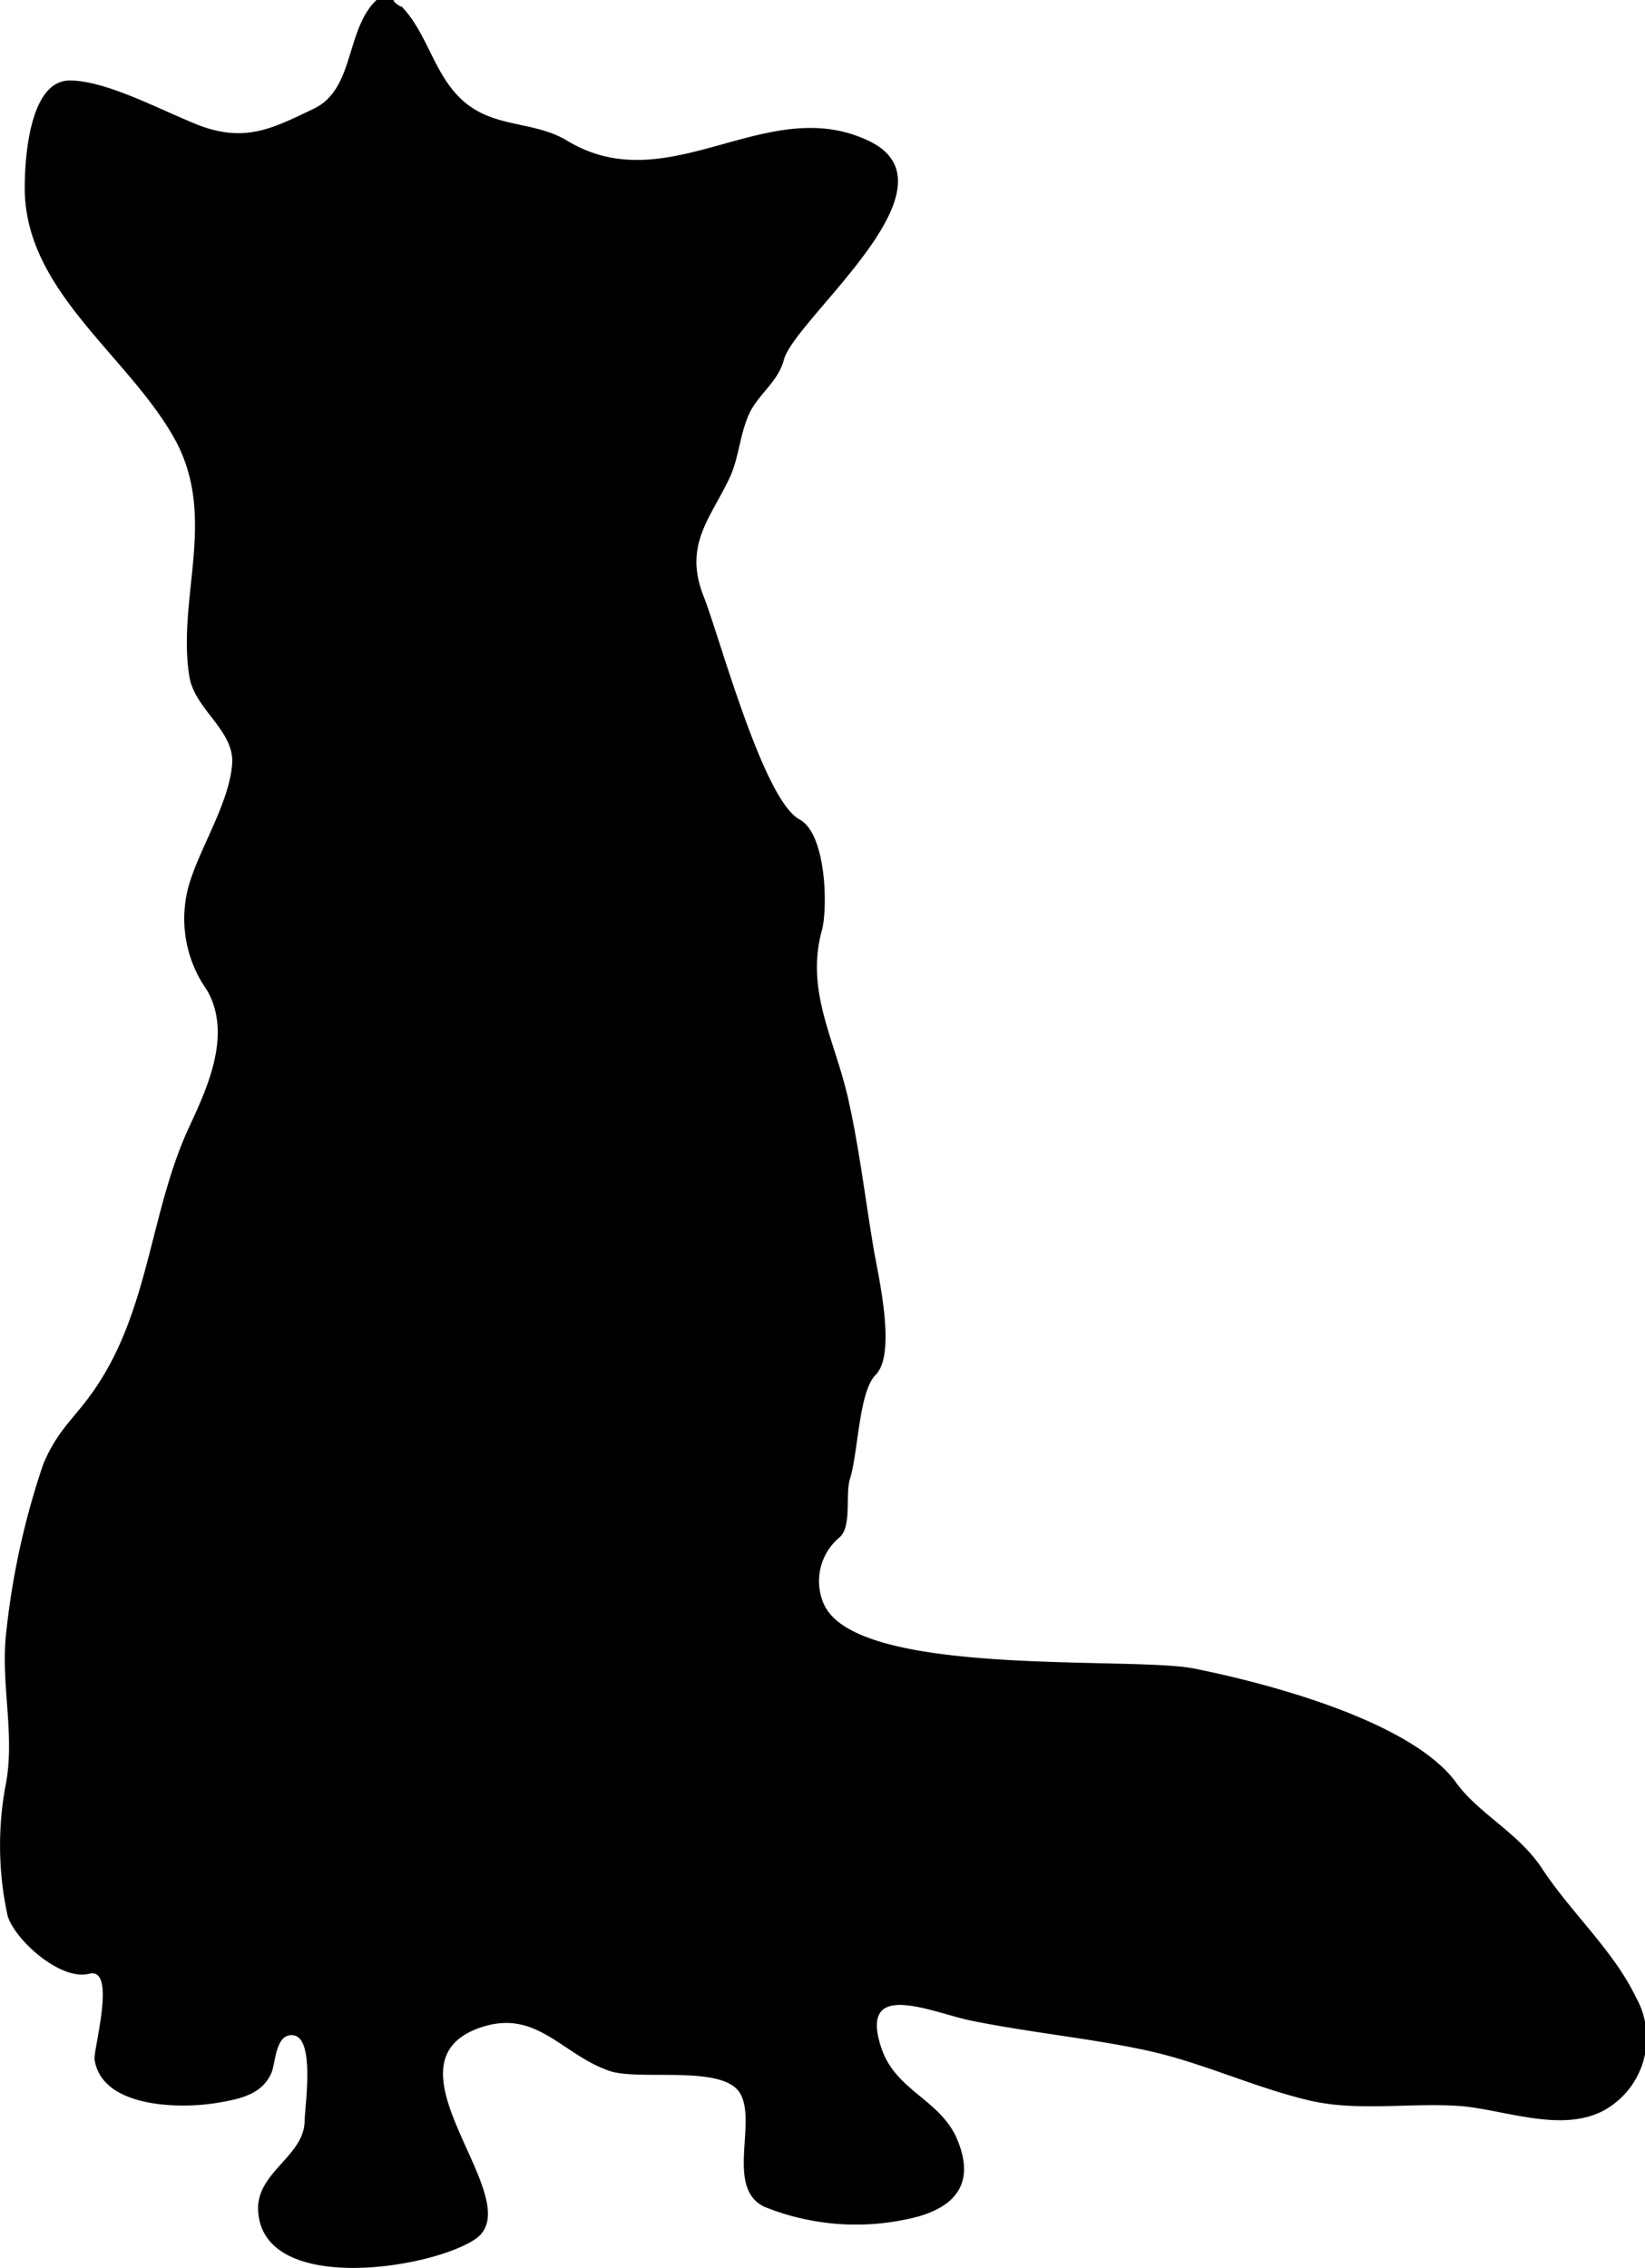
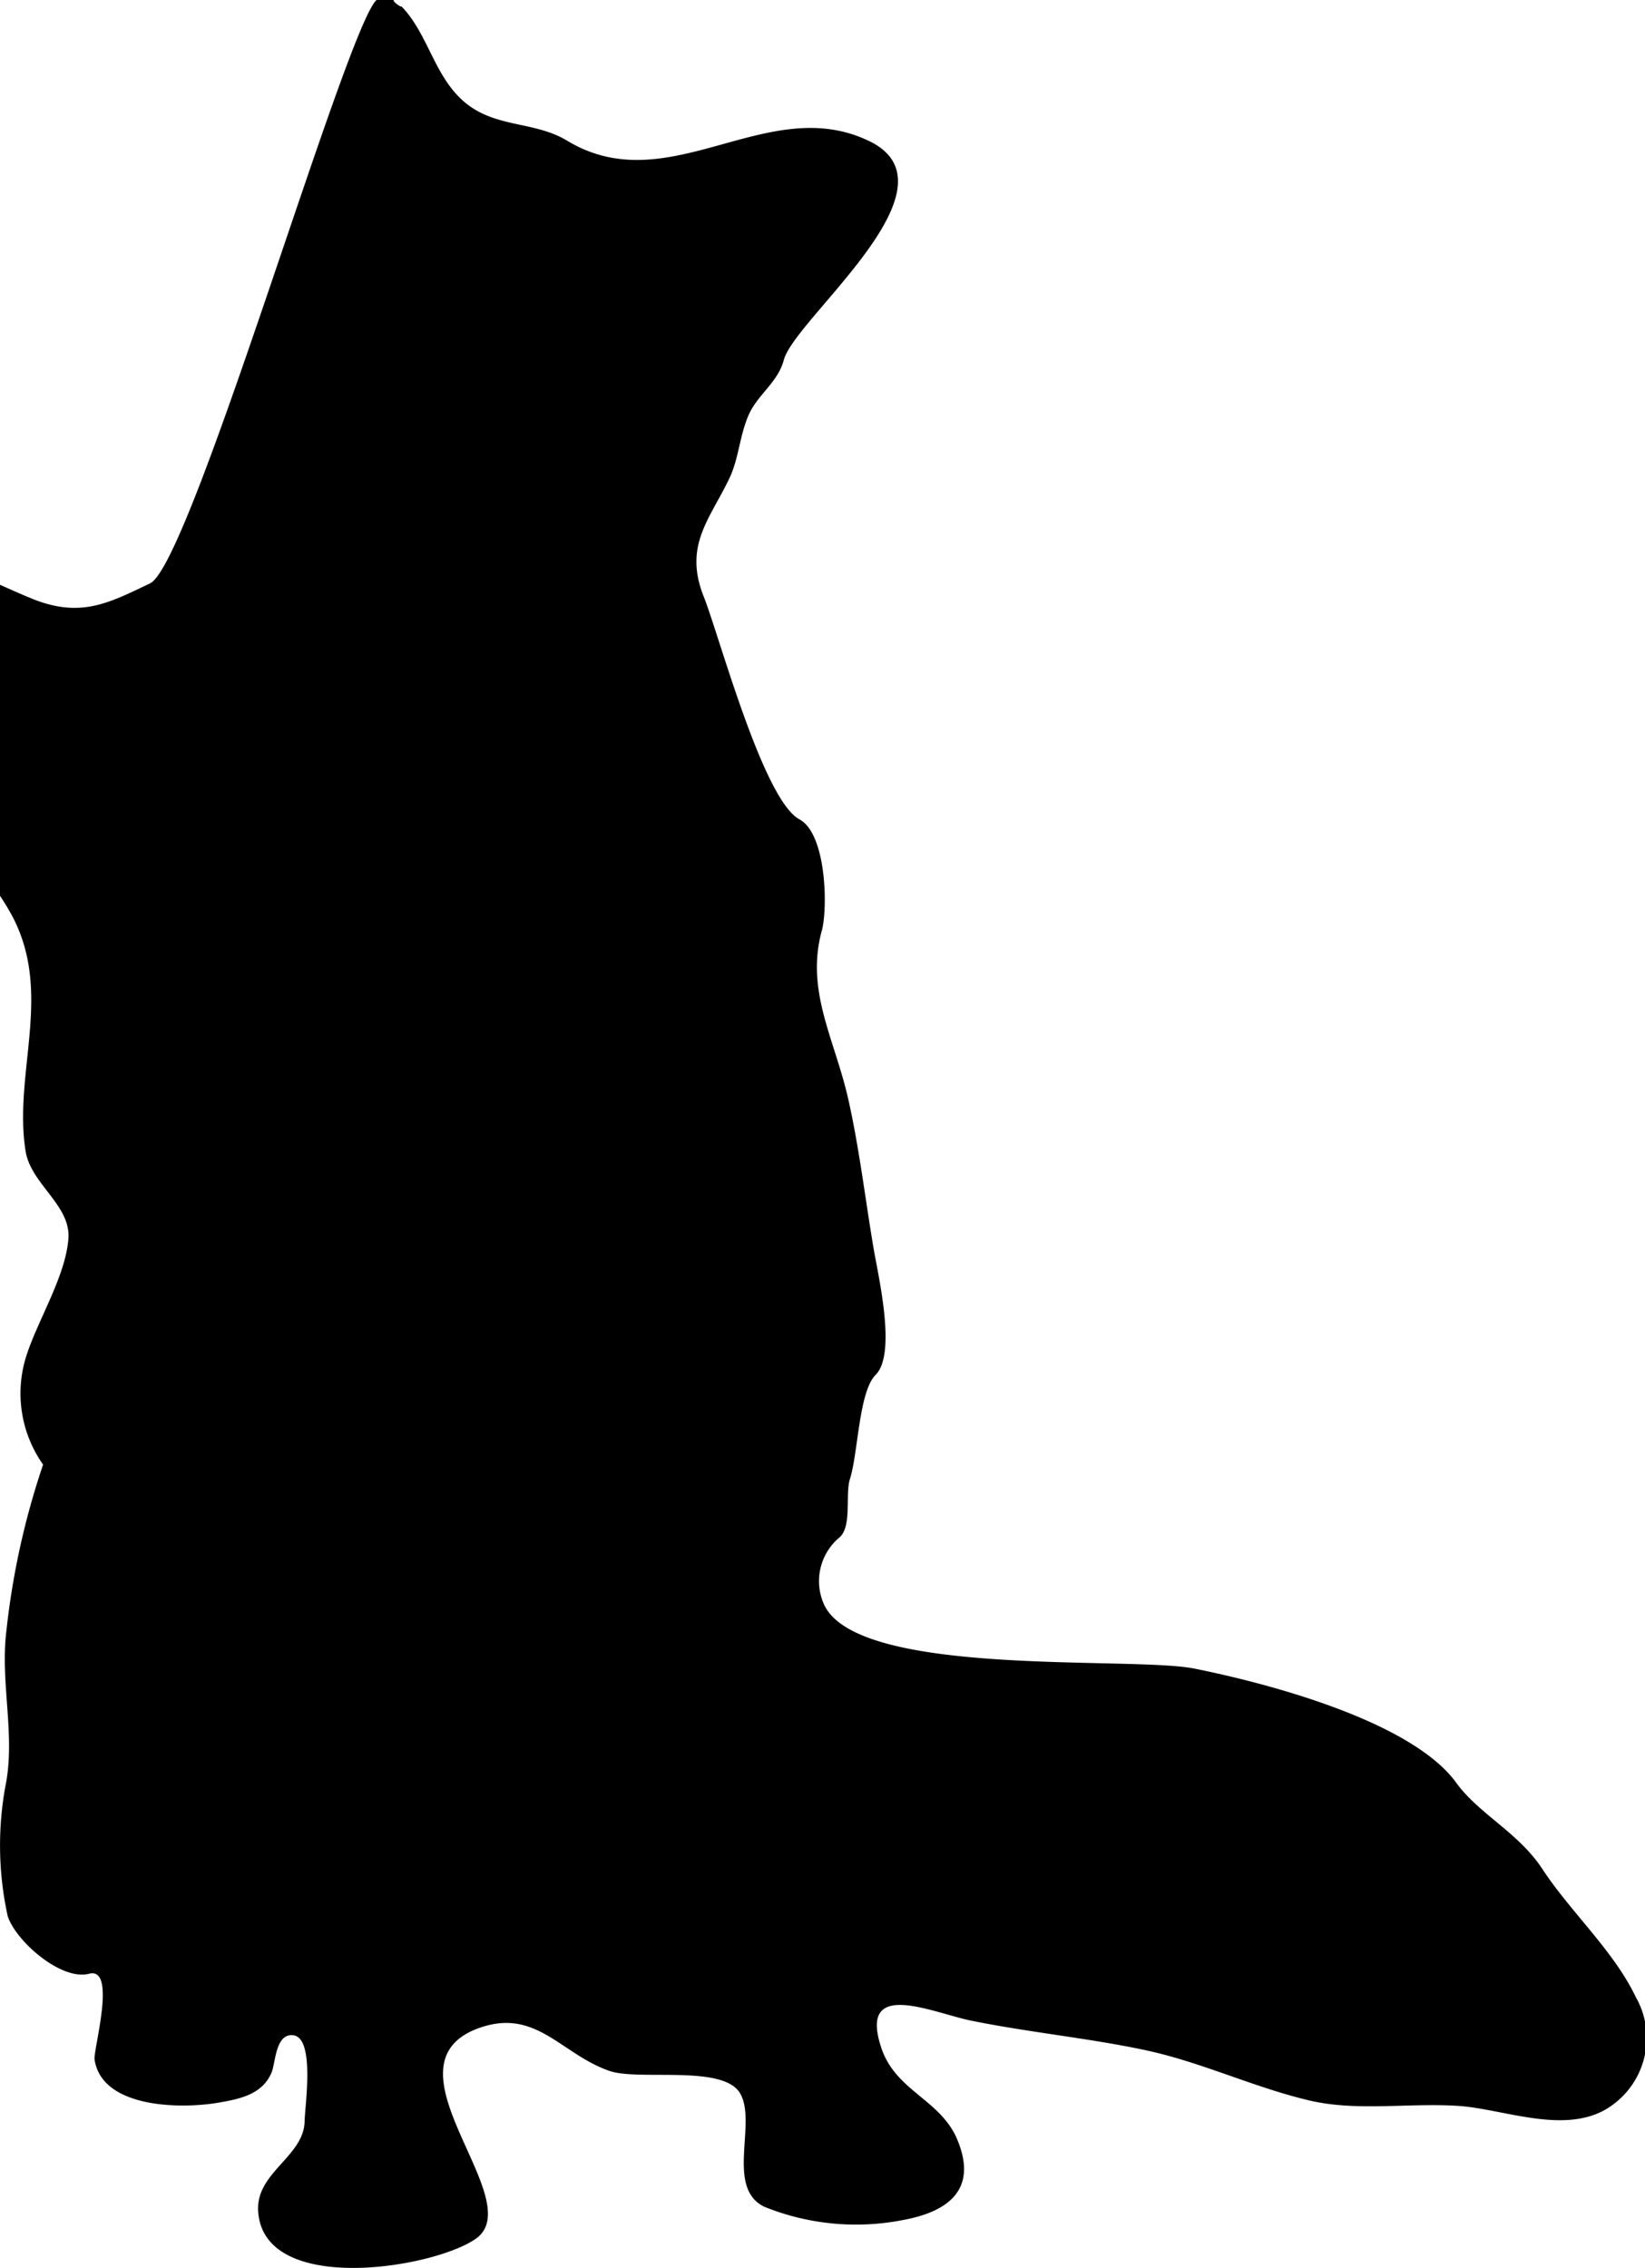
<svg xmlns="http://www.w3.org/2000/svg" viewBox="0 0 72.53 100">
  <defs>
    <style>.cls-1{fill-rule:evenodd;}</style>
  </defs>
  <g id="Layer_2" data-name="Layer 2">
    <g id="Layer_1-2" data-name="Layer 1">
-       <path class="cls-1" d="M17.4,0c.79.66-.27,0,0,0,1.43,1.19,1.62,3.19,3,4.43S23.52,5.31,25,6.2c4.49,2.72,8.78-2.13,13.28,0,4.28,2-3.23,7.83-3.72,9.67-.26,1-1.18,1.54-1.57,2.47s-.42,1.9-.84,2.77c-.85,1.78-2,2.93-1.14,5.15.68,1.68,2.62,9,4.24,9.87,1.17.63,1.25,3.79,1,4.85-.77,2.72.58,4.87,1.17,7.57.48,2.16.74,4.4,1.11,6.57.22,1.26,1,4.6.07,5.51-.74.76-.76,3.45-1.13,4.6-.21.68.11,2.12-.48,2.58a2.51,2.51,0,0,0-.67,2.91c1.43,3.27,13.5,2.3,16.32,2.85,3.06.61,9.5,2.26,11.54,5,1,1.41,2.78,2.23,3.83,3.85,1.25,1.9,3.14,3.6,4.11,5.63a3.65,3.65,0,0,1-1.39,5c-1.84,1-4.33,0-6.26-.18-2.23-.18-4.59.26-6.77-.26-2.44-.58-4.7-1.67-7.15-2.2s-5.16-.79-7.72-1.31c-1.72-.35-4.94-1.86-4,1.11.59,1.94,2.52,2.31,3.32,4,1,2.23-.21,3.29-2.34,3.68a10.77,10.77,0,0,1-6.12-.59c-1.71-.84-.3-3.71-1.06-5s-4.52-.52-5.8-1c-2.16-.77-3.25-2.85-5.86-1.82C16.78,91.18,23.32,97,21,98.7c-1.86,1.33-9.47,2.56-9.62-1.26-.06-1.65,2-2.36,2.05-3.88,0-.63.49-3.74-.52-3.82-.76-.07-.76,1.2-.93,1.63-.39.95-1.34,1.17-2.27,1.33C8.09,93,4.51,93,4.17,90.82c-.07-.41,1-4.11-.24-3.79S.69,85.58.34,84.49a14.55,14.55,0,0,1-.06-5.95c.37-2.18-.27-4.41,0-6.61a34.18,34.18,0,0,1,1.62-7.35c.71-1.72,1.56-2.13,2.59-3.81,2.12-3.44,2.19-7.52,3.87-11.12.82-1.76,1.87-4.09.76-6a5.44,5.44,0,0,1-.71-4.88c.51-1.55,1.74-3.51,1.83-5.15v0c.05-1.44-1.65-2.35-1.89-3.78-.55-3.43,1.2-6.91-.56-10.32-2-3.77-6.7-6.61-6.7-11.23,0-1.16.17-4.76,2-4.74,1.64,0,4.18,1.4,5.75,2,2,.73,3.19.11,5-.76S15.22,1.32,16.6,0Z" />
+       <path class="cls-1" d="M17.4,0c.79.66-.27,0,0,0,1.43,1.19,1.62,3.19,3,4.43S23.52,5.31,25,6.2c4.49,2.72,8.78-2.13,13.28,0,4.28,2-3.23,7.83-3.72,9.67-.26,1-1.18,1.54-1.57,2.47s-.42,1.9-.84,2.77c-.85,1.78-2,2.93-1.14,5.15.68,1.68,2.62,9,4.24,9.87,1.17.63,1.25,3.79,1,4.85-.77,2.72.58,4.87,1.17,7.57.48,2.16.74,4.4,1.11,6.57.22,1.26,1,4.6.07,5.51-.74.76-.76,3.45-1.13,4.6-.21.68.11,2.12-.48,2.58a2.51,2.51,0,0,0-.67,2.91c1.43,3.27,13.5,2.3,16.32,2.85,3.06.61,9.5,2.26,11.54,5,1,1.41,2.78,2.23,3.83,3.85,1.25,1.9,3.14,3.6,4.11,5.63a3.65,3.65,0,0,1-1.39,5c-1.84,1-4.33,0-6.26-.18-2.23-.18-4.59.26-6.77-.26-2.44-.58-4.7-1.67-7.15-2.2s-5.16-.79-7.72-1.31c-1.72-.35-4.94-1.86-4,1.11.59,1.94,2.52,2.31,3.32,4,1,2.23-.21,3.29-2.34,3.68a10.77,10.77,0,0,1-6.12-.59c-1.71-.84-.3-3.71-1.06-5s-4.52-.52-5.8-1c-2.16-.77-3.25-2.85-5.86-1.82C16.78,91.18,23.32,97,21,98.7c-1.86,1.33-9.47,2.56-9.62-1.26-.06-1.65,2-2.36,2.05-3.88,0-.63.49-3.74-.52-3.82-.76-.07-.76,1.2-.93,1.63-.39.95-1.34,1.17-2.27,1.33C8.09,93,4.51,93,4.17,90.82c-.07-.41,1-4.11-.24-3.79S.69,85.58.34,84.49a14.55,14.55,0,0,1-.06-5.95c.37-2.18-.27-4.41,0-6.61a34.18,34.18,0,0,1,1.62-7.35a5.44,5.44,0,0,1-.71-4.88c.51-1.55,1.74-3.51,1.83-5.15v0c.05-1.44-1.65-2.35-1.89-3.78-.55-3.43,1.2-6.91-.56-10.32-2-3.77-6.7-6.61-6.7-11.23,0-1.16.17-4.76,2-4.74,1.64,0,4.18,1.4,5.75,2,2,.73,3.19.11,5-.76S15.22,1.32,16.6,0Z" />
    </g>
  </g>
</svg>